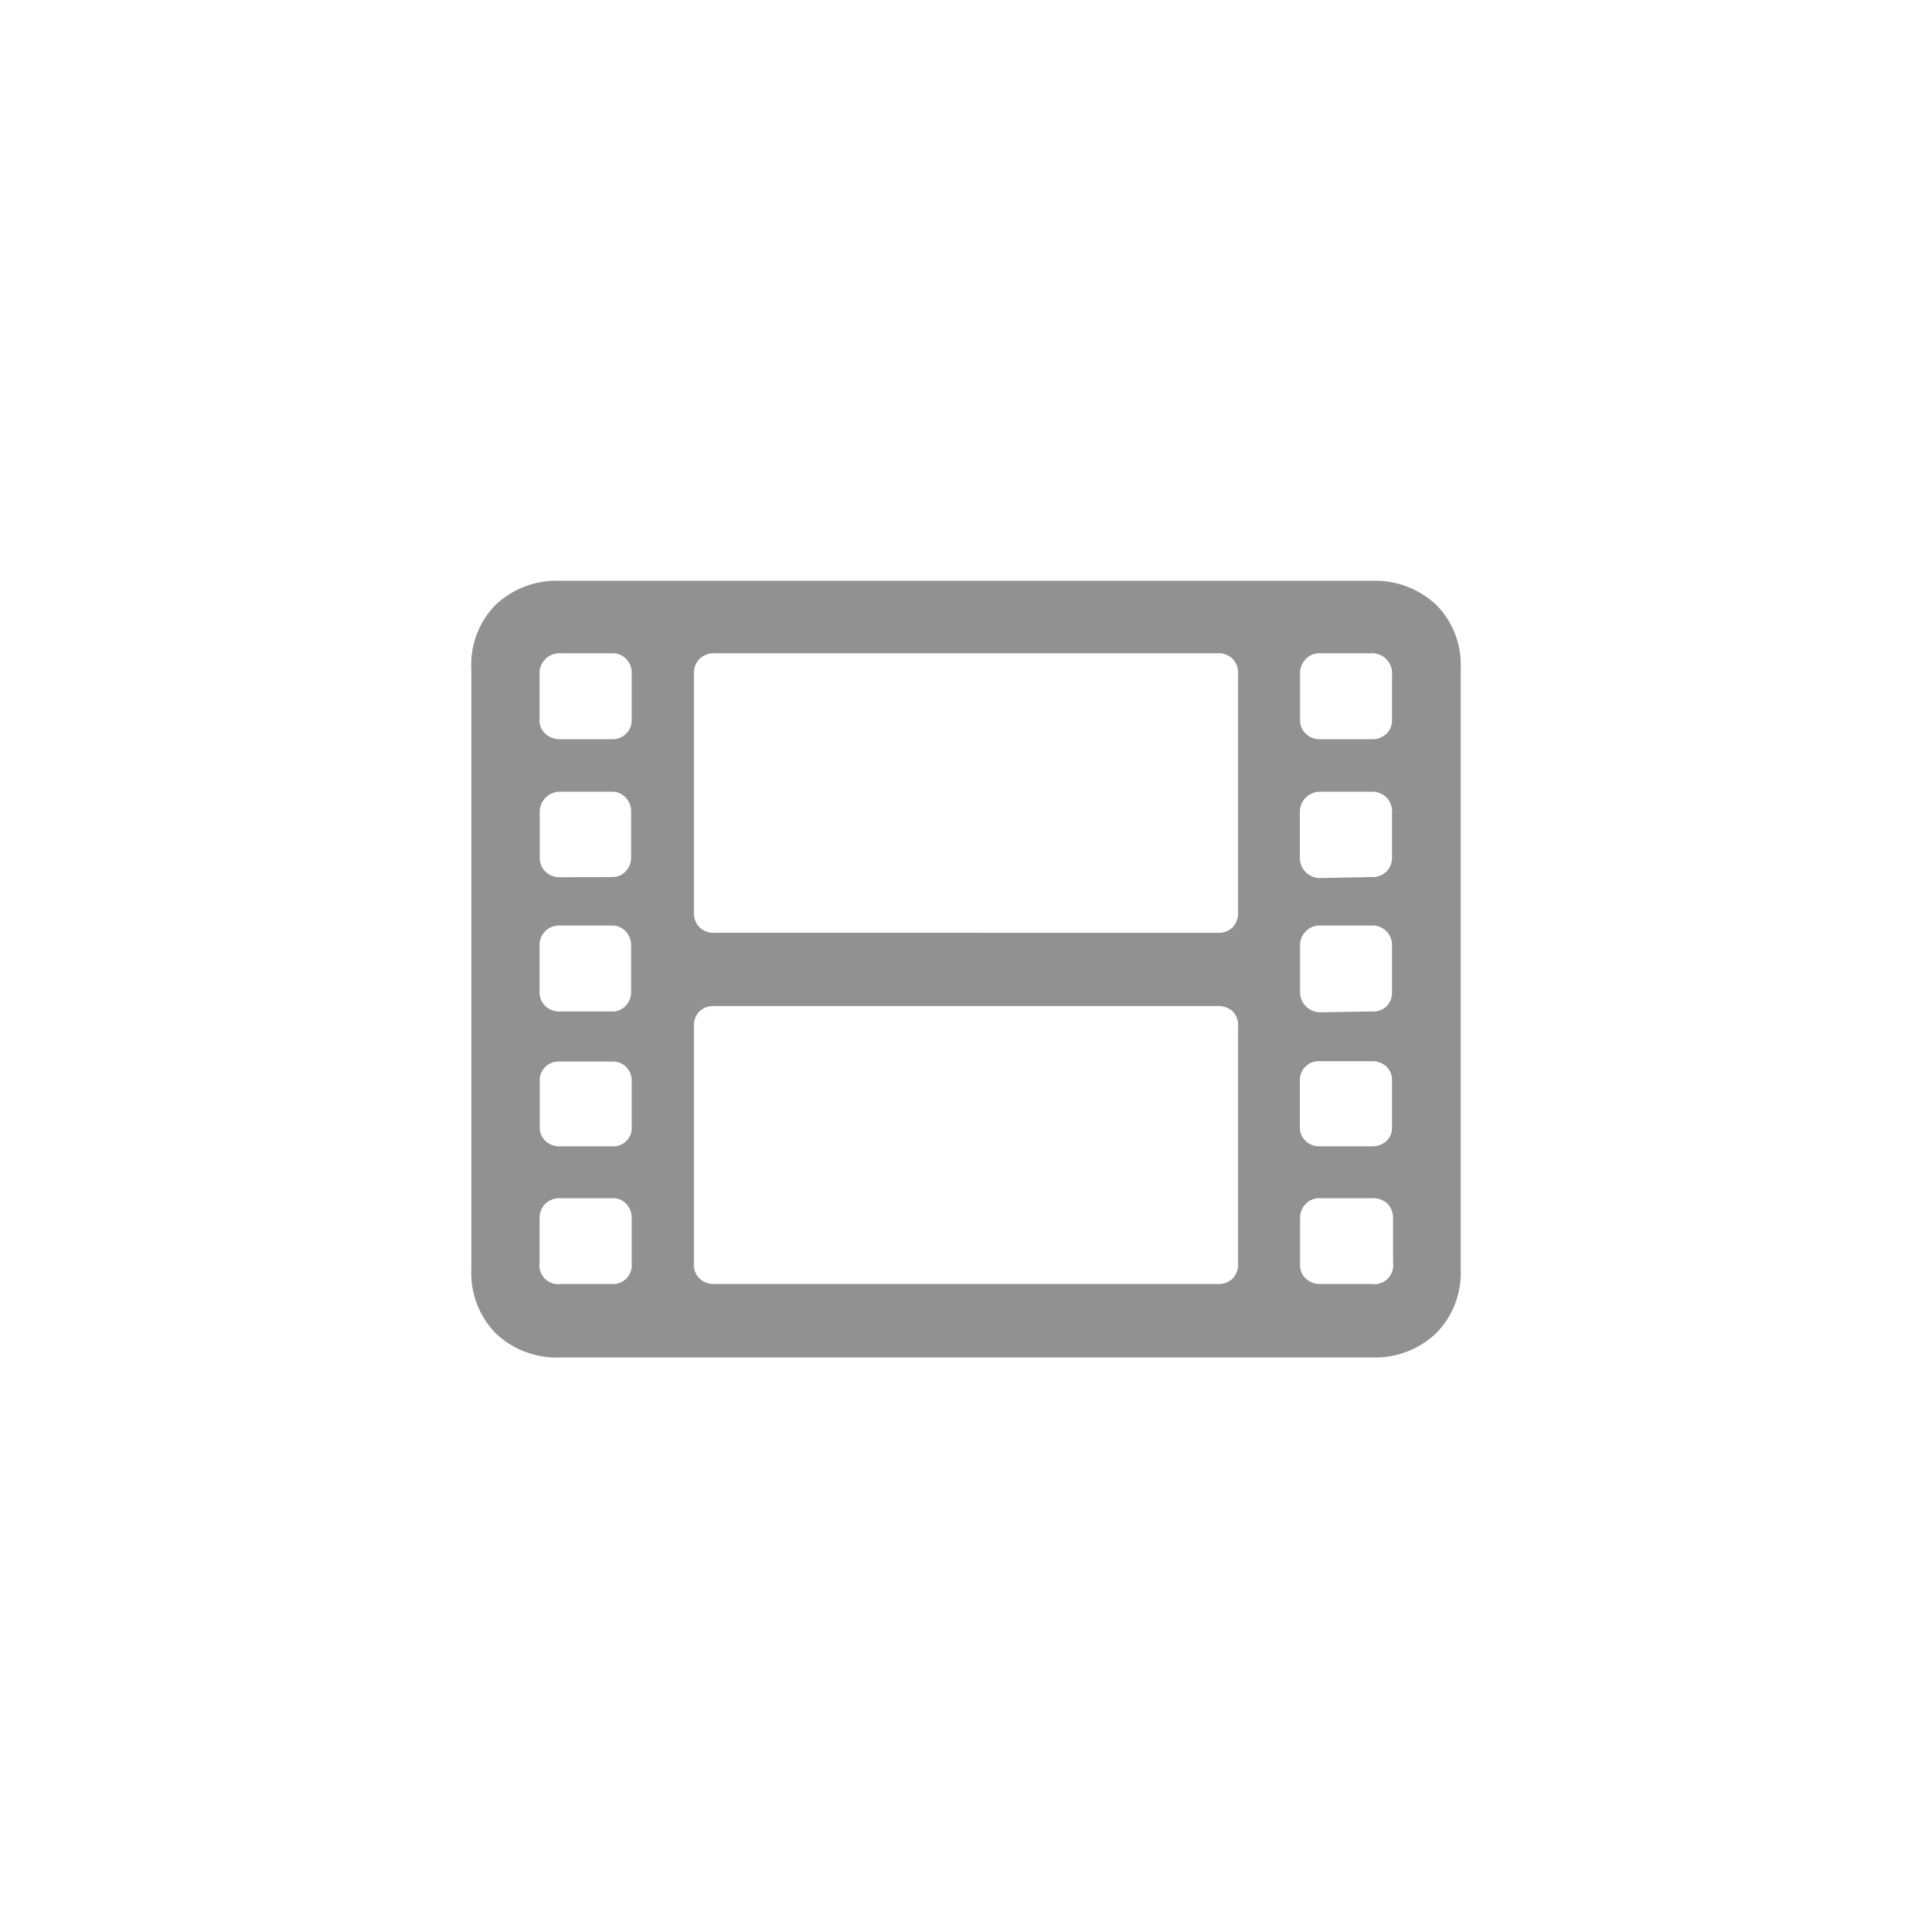
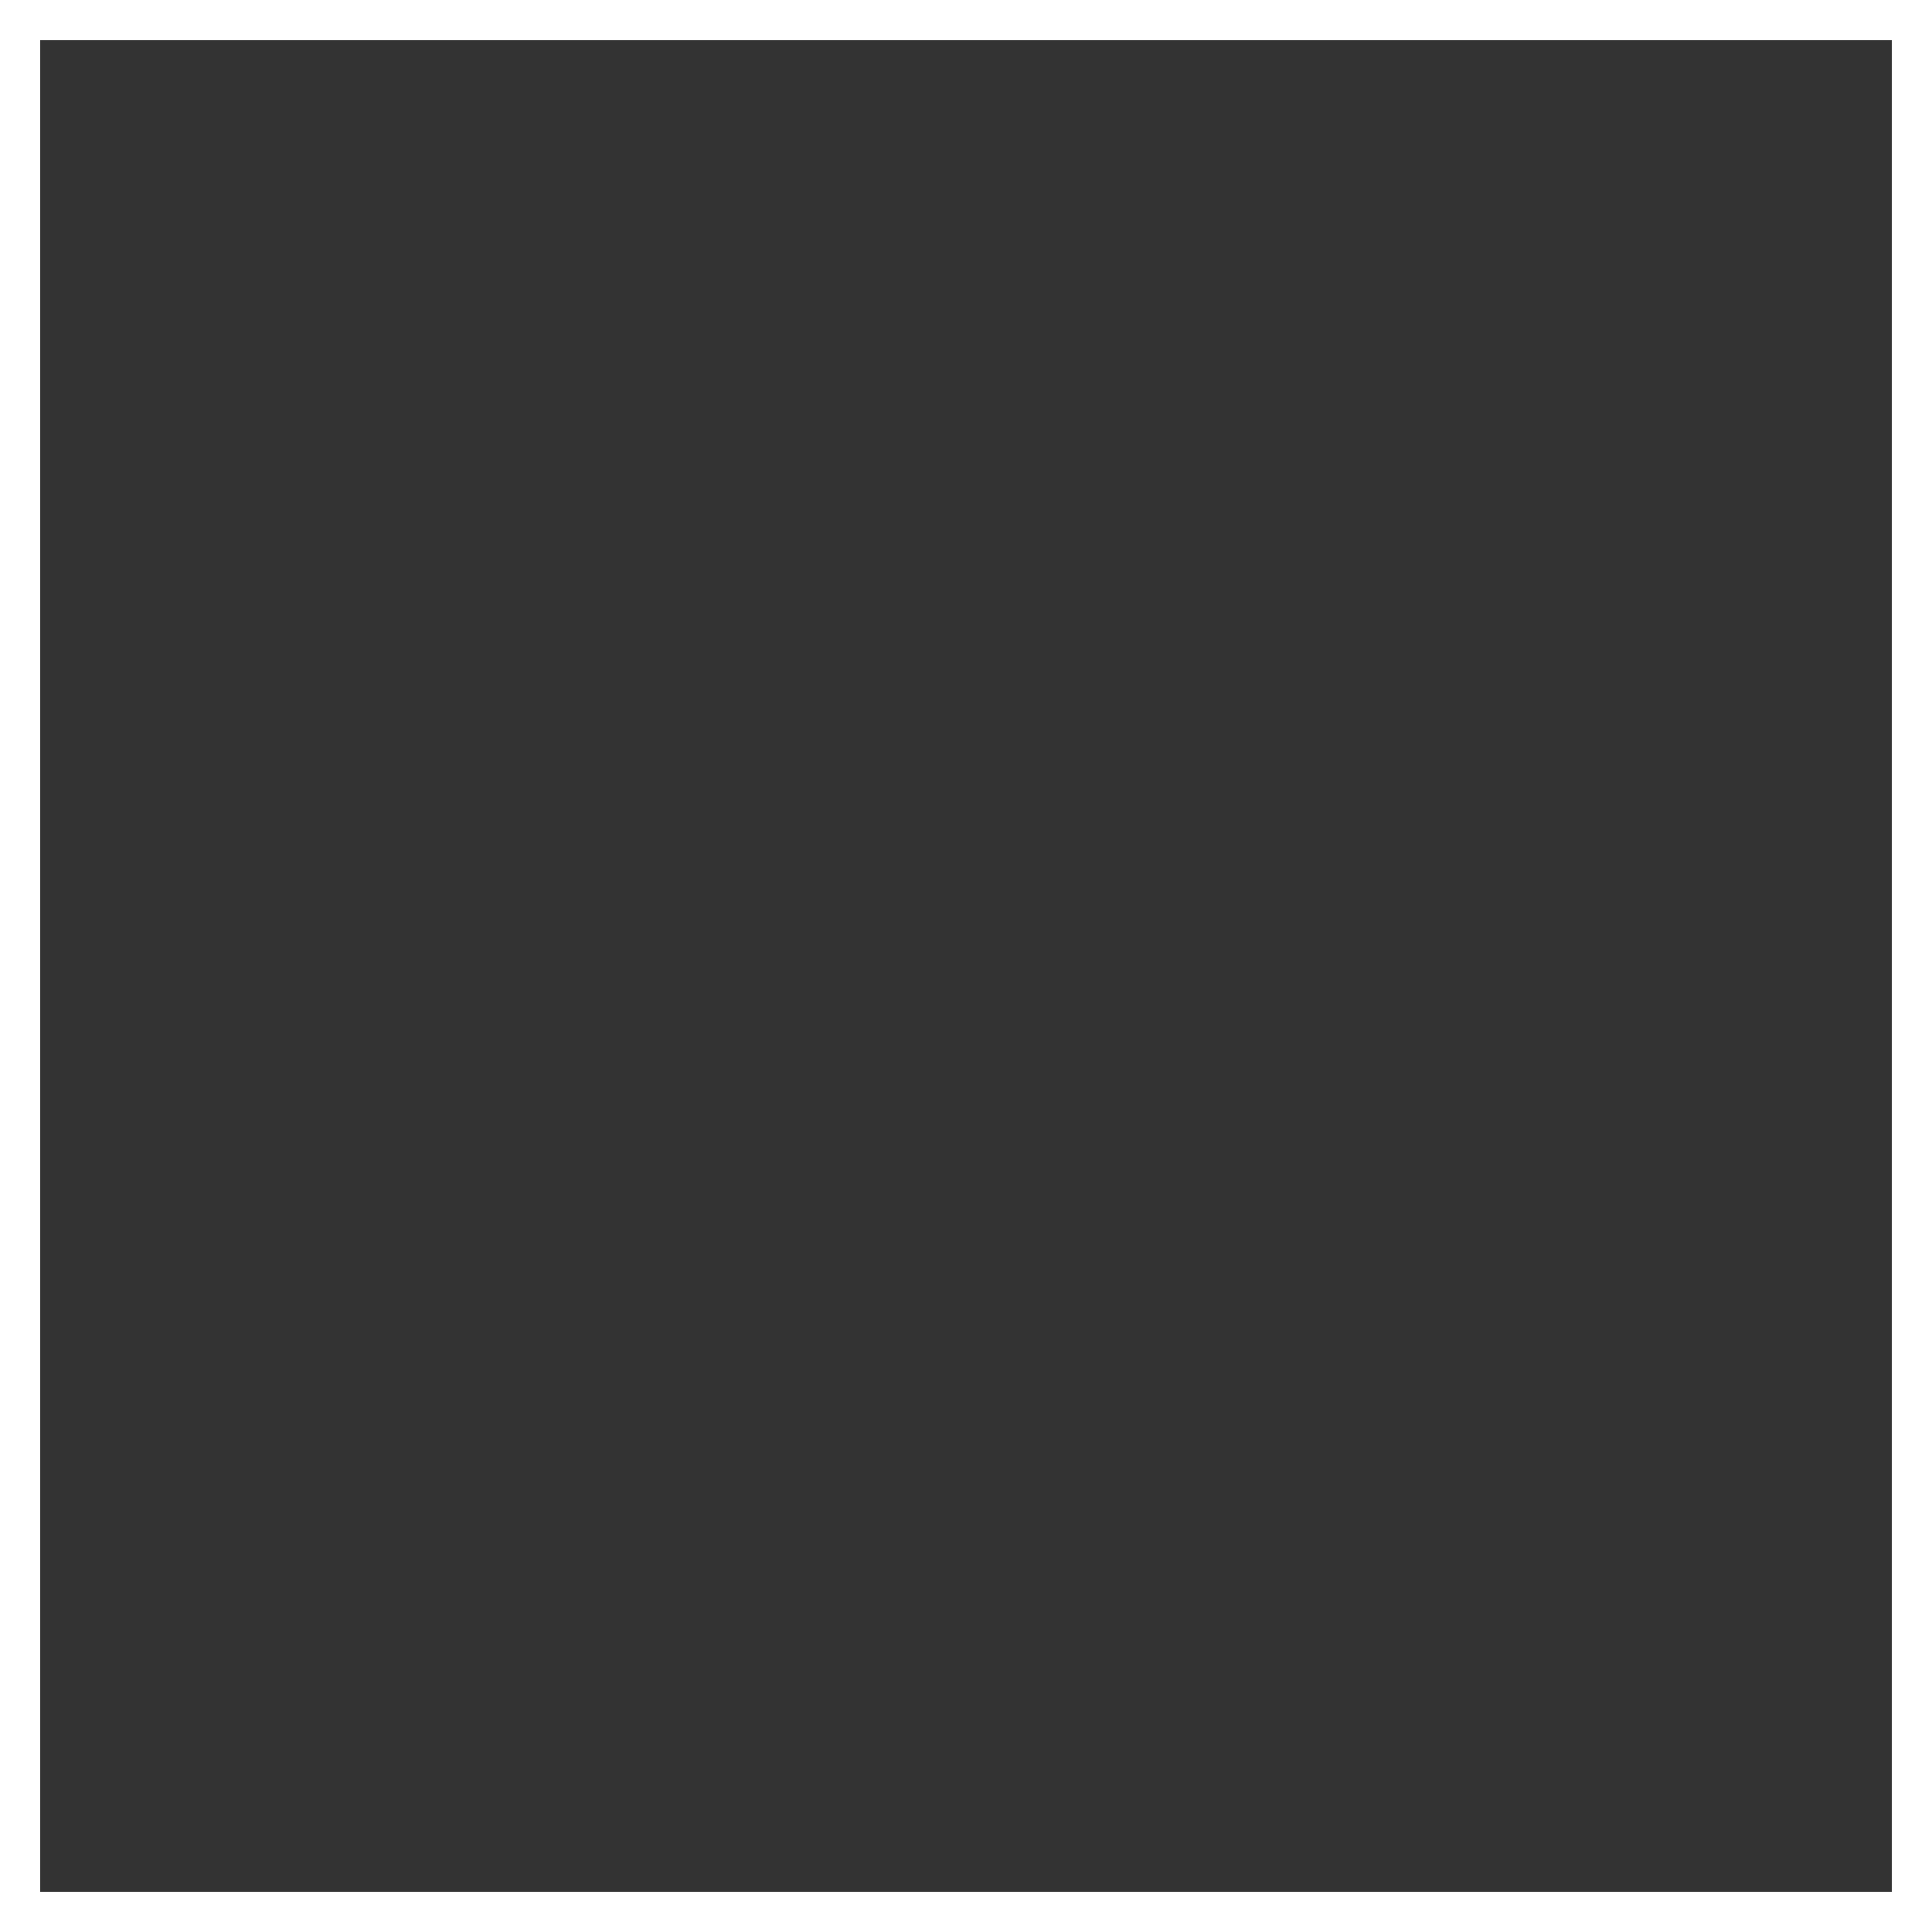
<svg xmlns="http://www.w3.org/2000/svg" viewBox="0 0 96 96">
  <rect x="0" y="0" width="96" height="96" fill="#333333" stroke="none" />
  <defs>
    <style>.a{fill:#fff;}.b{fill:#919191;}</style>
  </defs>
-   <rect class="a" x="1" y="1" width="94" height="94" />
  <path class="a" d="M94,2V94H2V2H94m2-2H0V96H96V0Z" />
-   <path class="b" d="M24.63,66.25a4.3,4.3,0,0,1-1.21-3.18V33.21a4.24,4.24,0,0,1,1.21-3.16,4.42,4.42,0,0,1,3.23-1.19H68.14a4.44,4.44,0,0,1,3.22,1.19,4.21,4.21,0,0,1,1.22,3.16V63.07a4.27,4.27,0,0,1-1.22,3.18,4.41,4.41,0,0,1-3.22,1.2H27.86A4.39,4.39,0,0,1,24.63,66.25Zm5.76-29.52a.94.94,0,0,0,1-.95v-2.3a1,1,0,0,0-.27-.73.9.9,0,0,0-.7-.29H27.88a1,1,0,0,0-1.07,1.08v2.24a.88.88,0,0,0,.28.67,1,1,0,0,0,.73.28Zm0,6.85a.9.9,0,0,0,.7-.28,1,1,0,0,0,.27-.68V40.33a1,1,0,0,0-.27-.7.9.9,0,0,0-.7-.29H27.82a1,1,0,0,0-1,1v2.29a.93.93,0,0,0,.28.68,1,1,0,0,0,.73.28Zm0,6.68a.9.9,0,0,0,.7-.28,1,1,0,0,0,.27-.68V47a1,1,0,0,0-.27-.72.9.9,0,0,0-.7-.29H27.82a1,1,0,0,0-.74.29,1,1,0,0,0-.27.72V49.3a.93.93,0,0,0,.28.68,1,1,0,0,0,.73.28Zm0,6.7a.92.92,0,0,0,1-1V53.76a1,1,0,0,0-.27-.74.93.93,0,0,0-.7-.27H27.82a.93.93,0,0,0-1,1V56a.9.9,0,0,0,.28.69,1,1,0,0,0,.73.27Zm0,6.84a.93.93,0,0,0,1-1V60.52a1,1,0,0,0-.27-.7.9.9,0,0,0-.7-.28H27.82a1,1,0,0,0-.73.28,1,1,0,0,0-.28.7v2.22a.94.94,0,0,0,1.07,1.06Zm30.1-17.45a1,1,0,0,0,.76-.27,1.05,1.05,0,0,0,.27-.76V33.48a1,1,0,0,0-.27-.74,1,1,0,0,0-.76-.28h-25a1,1,0,0,0-.73.28,1,1,0,0,0-.28.74V45.32a1,1,0,0,0,.28.76,1,1,0,0,0,.73.27Zm0,17.45a1,1,0,0,0,.76-.27,1,1,0,0,0,.27-.74V51a1,1,0,0,0-.27-.75,1.08,1.08,0,0,0-.76-.26h-25a1,1,0,0,0-.73.26,1,1,0,0,0-.28.75V62.79a.94.94,0,0,0,.28.74,1,1,0,0,0,.73.27Zm7.65-27.07a1,1,0,0,0,.76-.28.9.9,0,0,0,.27-.67V33.54a1,1,0,0,0-1.08-1.08h-2.5a.94.94,0,0,0-.71.29,1,1,0,0,0-.28.73v2.3a.88.88,0,0,0,.28.67.93.93,0,0,0,.71.28Zm0,6.85a1,1,0,0,0,.76-.28,1,1,0,0,0,.27-.68V40.33a1,1,0,0,0-.27-.7,1,1,0,0,0-.76-.29H65.59a1,1,0,0,0-1,1v2.29a1,1,0,0,0,1,1Zm0,6.68A1,1,0,0,0,68.9,50a1,1,0,0,0,.27-.68V47a1,1,0,0,0-.27-.72,1,1,0,0,0-.76-.29H65.59a.94.94,0,0,0-.71.29,1,1,0,0,0-.28.72V49.3a1,1,0,0,0,1,1Zm0,6.7a1.05,1.05,0,0,0,.76-.27.93.93,0,0,0,.27-.69V53.76A1,1,0,0,0,68.9,53a1.05,1.05,0,0,0-.76-.27H65.59a.94.94,0,0,0-1,1V56a.9.9,0,0,0,.28.69,1,1,0,0,0,.71.27Zm0,6.84a.94.94,0,0,0,1.08-1.06V60.52a1,1,0,0,0-.27-.7,1,1,0,0,0-.76-.28H65.59a.93.93,0,0,0-.71.28,1,1,0,0,0-.28.7v2.31a.9.9,0,0,0,.28.7,1,1,0,0,0,.71.27Z" />
</svg>